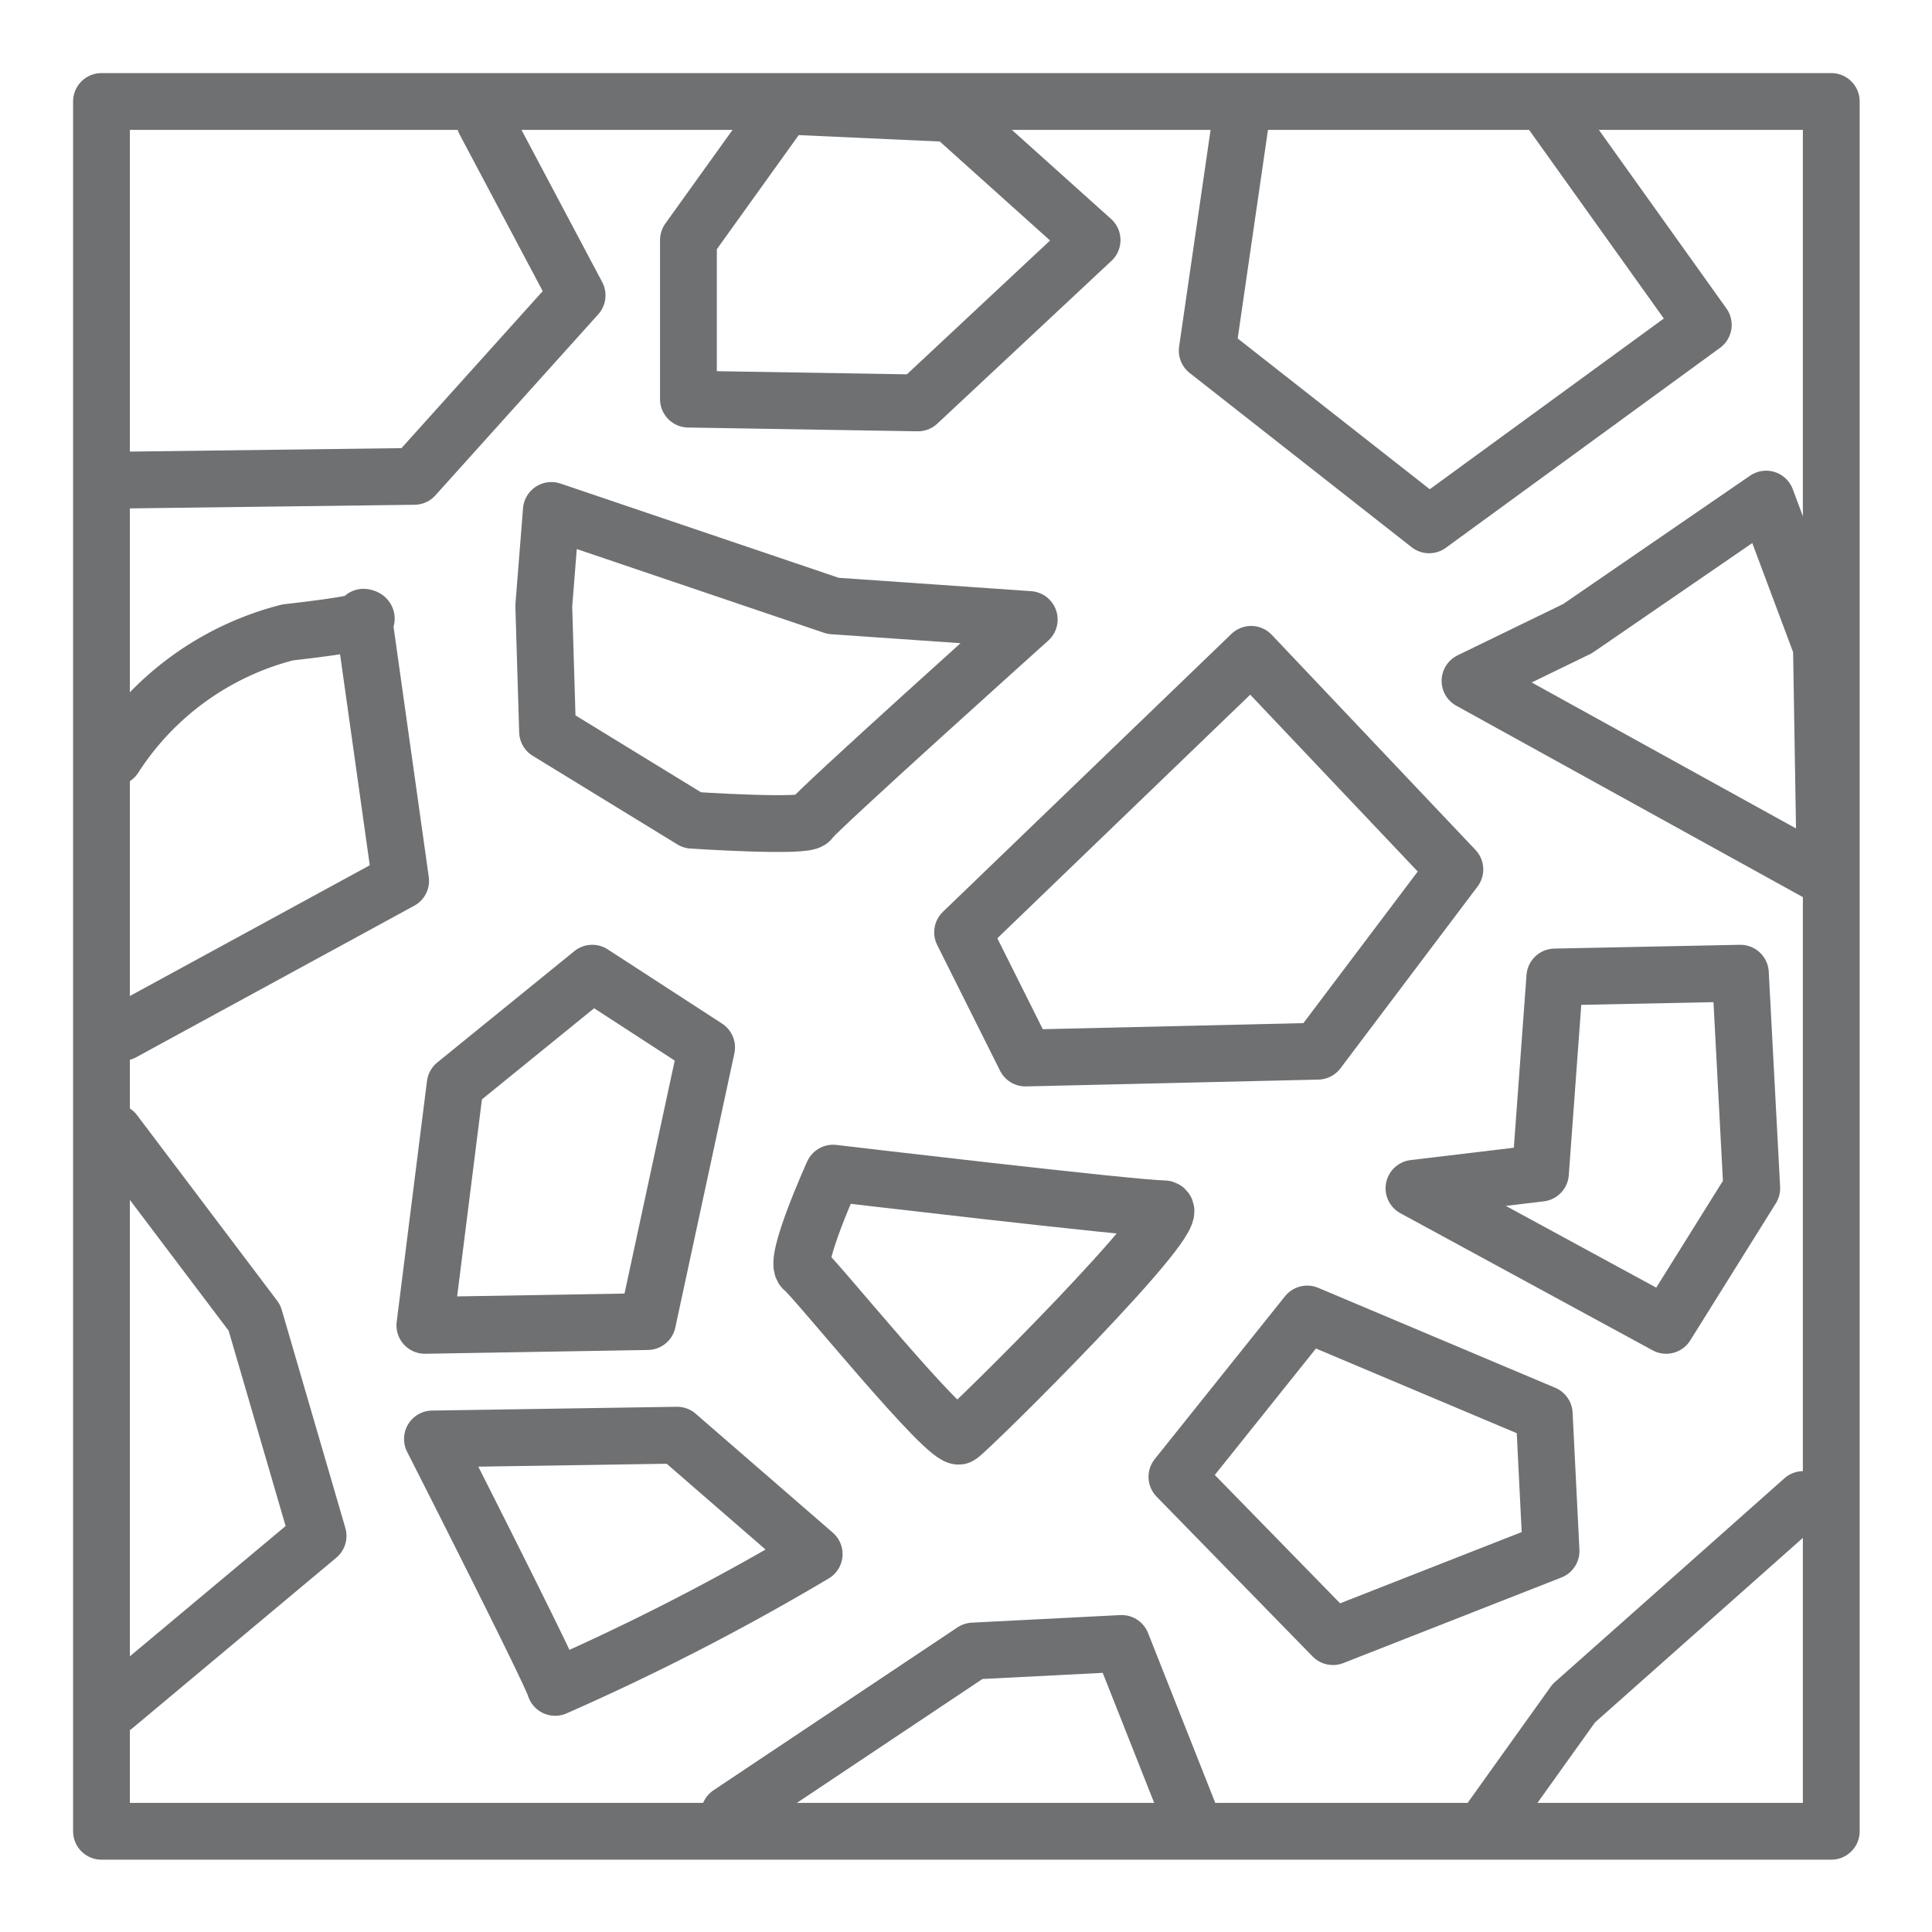
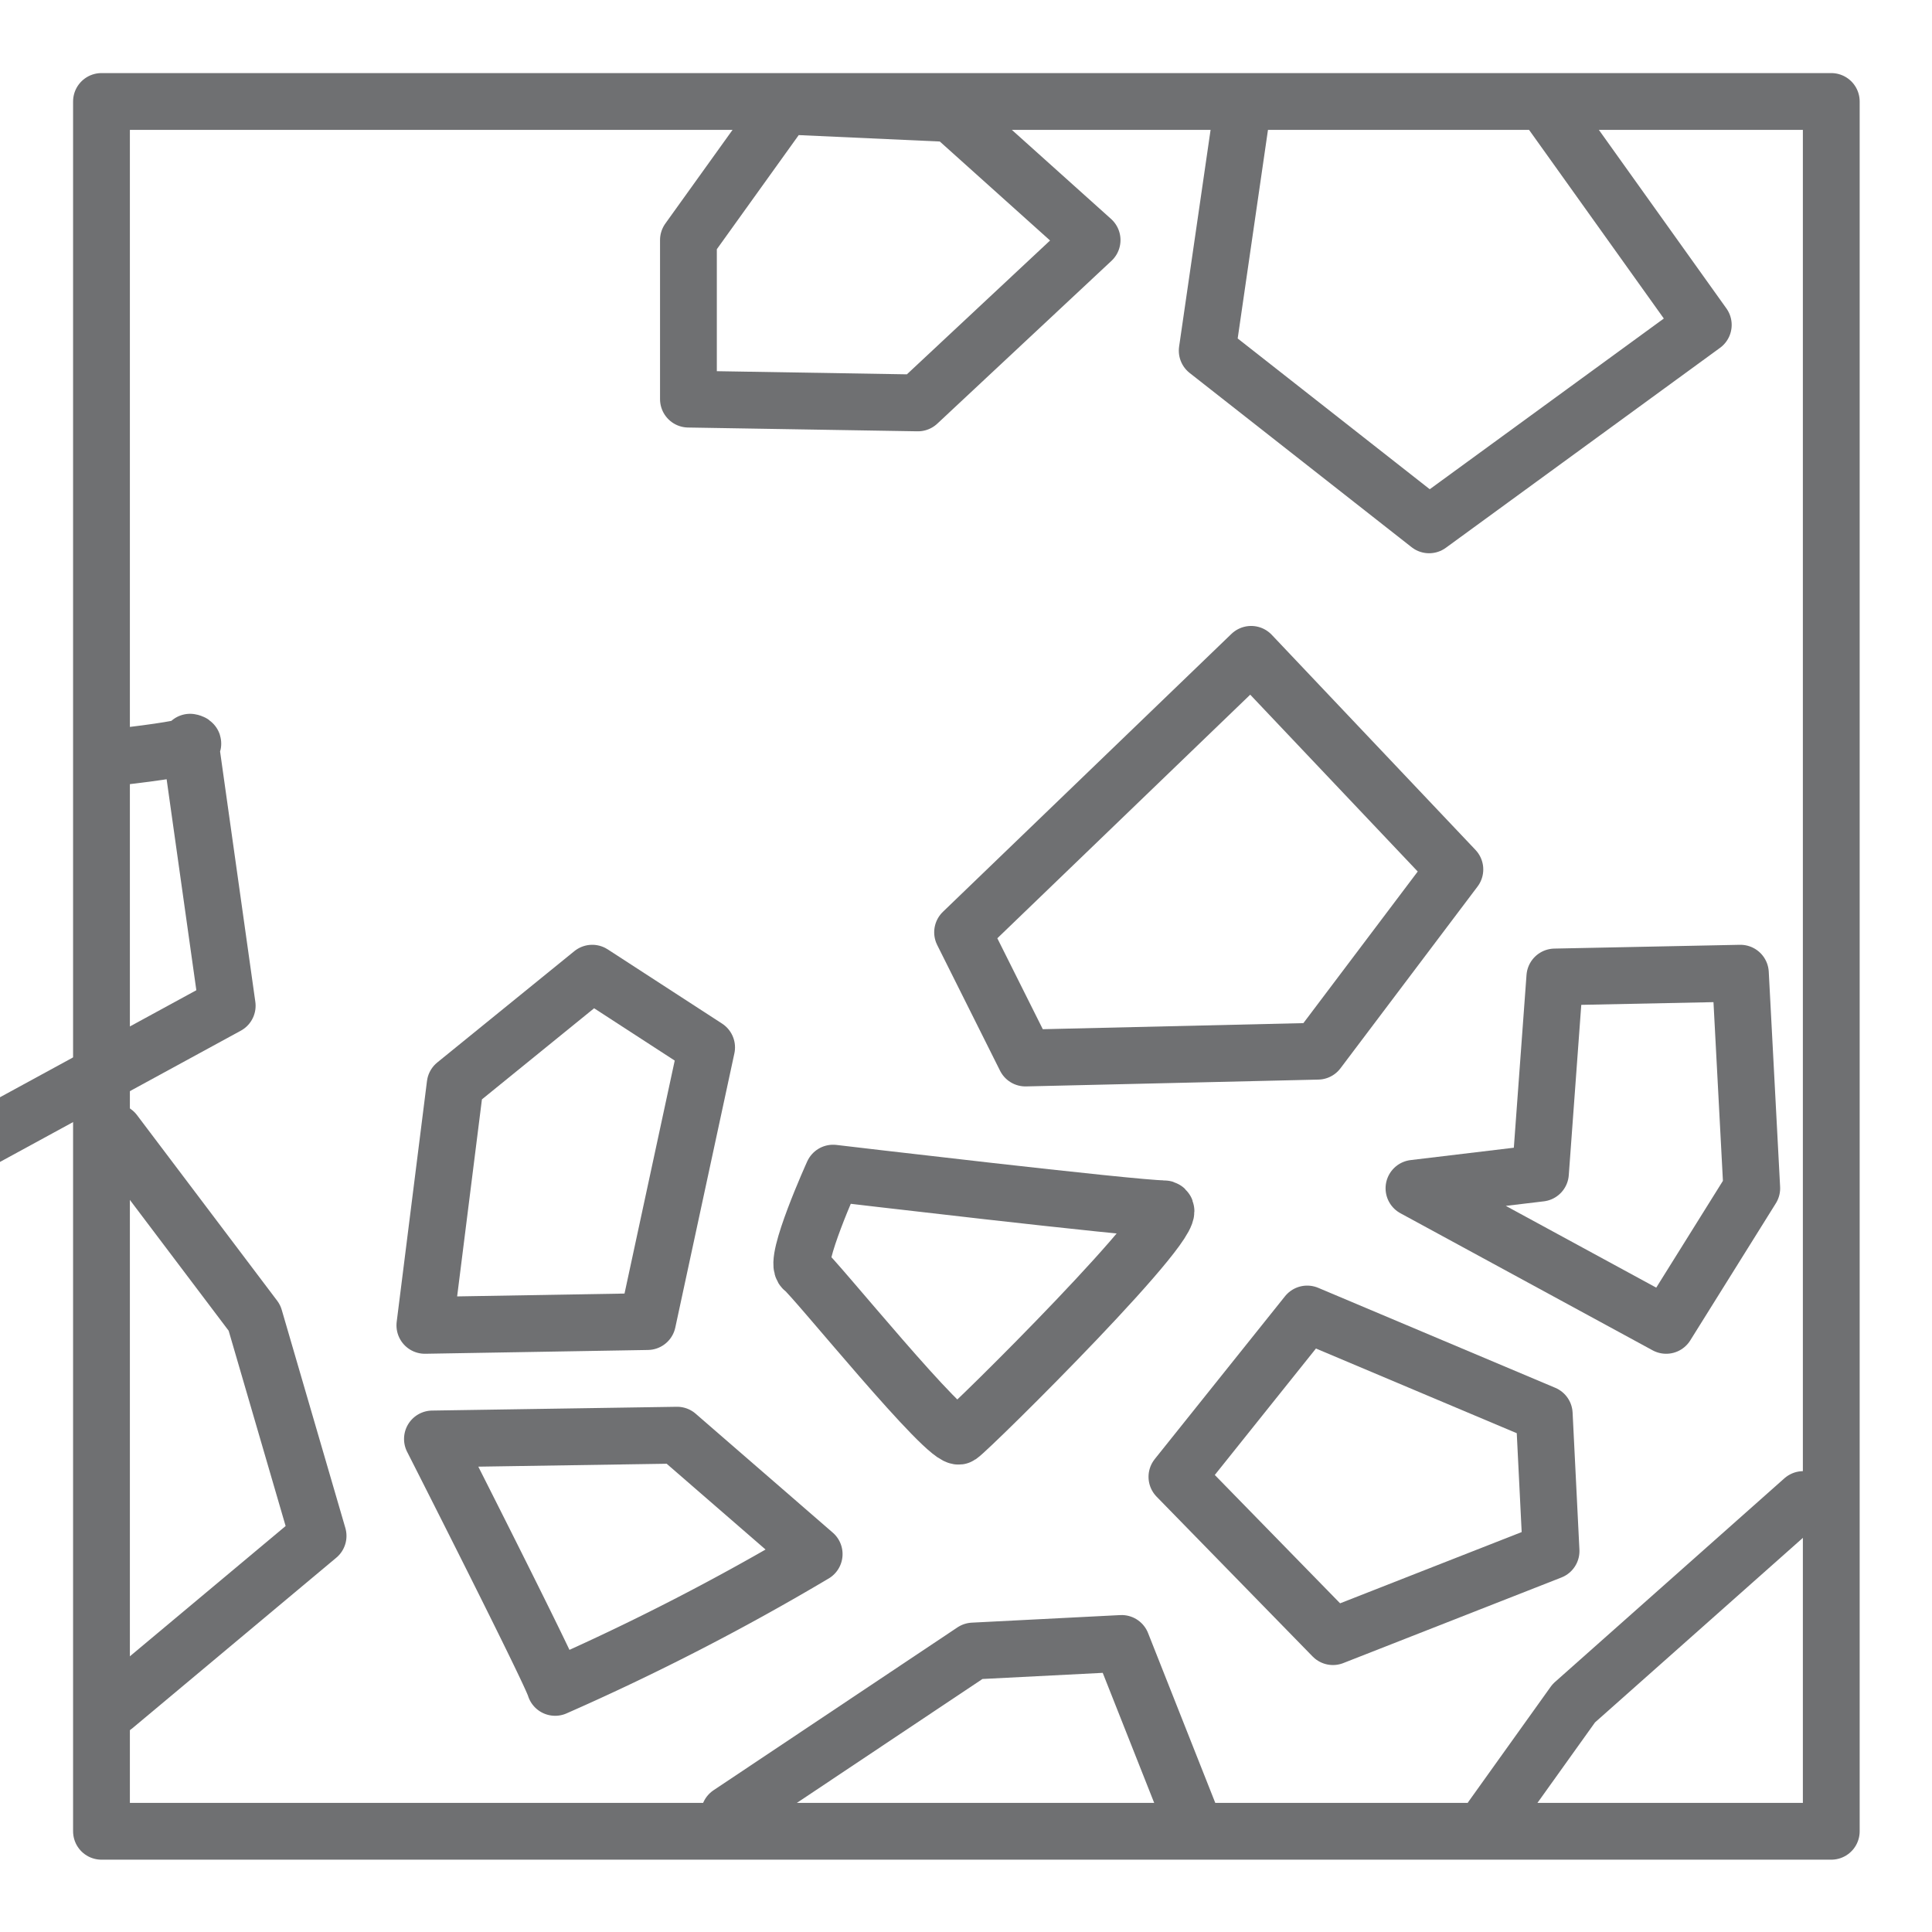
<svg xmlns="http://www.w3.org/2000/svg" id="Vrstva_1" data-name="Vrstva 1" viewBox="0 0 25.51 25.51">
  <defs>
    <style>.cls-1{fill:none;stroke:#6f7072;stroke-linecap:round;stroke-linejoin:round;stroke-width:0.75px;}</style>
  </defs>
  <title>alori_ikony_materialy</title>
  <rect class="cls-1" x="1.34" y="1.34" width="22.84" height="22.84" />
-   <polyline class="cls-1" points="6.4 1.6 7.62 3.9 5.47 6.29 1.55 6.34" />
  <polygon class="cls-1" points="9.09 3.17 9.09 5.27 12.12 5.32 14.42 3.17 12.56 1.5 10.36 1.4 9.09 3.17" />
-   <path class="cls-1" d="M7.18,8l.05,1.66,1.91,1.17s1.51.1,1.56,0,2.89-2.65,2.89-2.65L11,8,7.28,6.74Z" />
-   <path class="cls-1" d="M1.51,10A3.85,3.85,0,0,1,3.8,8.35c1.33-.15,1-.2,1-.2l.49,3.48-3.67,2" />
+   <path class="cls-1" d="M1.51,10c1.33-.15,1-.2,1-.2l.49,3.48-3.67,2" />
  <polygon class="cls-1" points="6.01 14.32 7.82 12.85 9.33 13.83 8.55 17.45 5.61 17.5 6.01 14.32" />
  <path class="cls-1" d="M5.71,19l3.23-.05,1.81,1.57a31.59,31.59,0,0,1-3.42,1.76C7.28,22.09,5.71,19,5.71,19Z" />
  <polyline class="cls-1" points="1.51 14.95 3.36 17.4 4.2 20.28 1.51 22.53" />
  <polyline class="cls-1" points="9.63 23.95 12.85 21.8 14.81 21.7 15.74 24.05" />
  <path class="cls-1" d="M11,15.49s-.53,1.17-.39,1.27,1.91,2.3,2.06,2.2,3.08-3,2.69-3S11,15.49,11,15.49Z" />
  <polygon class="cls-1" points="12.71 12.31 16.52 8.64 19.21 11.48 17.4 13.88 13.54 13.97 12.71 12.31" />
  <polyline class="cls-1" points="16.38 1.6 15.94 4.63 18.87 6.93 22.49 4.29 20.39 1.35" />
-   <polygon class="cls-1" points="20.83 8.3 23.32 6.59 24.05 8.54 24.1 11.58 19.41 8.99 20.83 8.3" />
  <polygon class="cls-1" points="20.53 12.9 20.34 15.49 18.67 15.69 22 17.5 23.13 15.69 22.98 12.85 20.53 12.9" />
  <polygon class="cls-1" points="15.54 19.5 17.26 17.35 20.39 18.67 20.48 20.48 17.6 21.61 15.54 19.5" />
  <polyline class="cls-1" points="19.7 24 20.78 22.49 23.81 19.8" />
</svg>